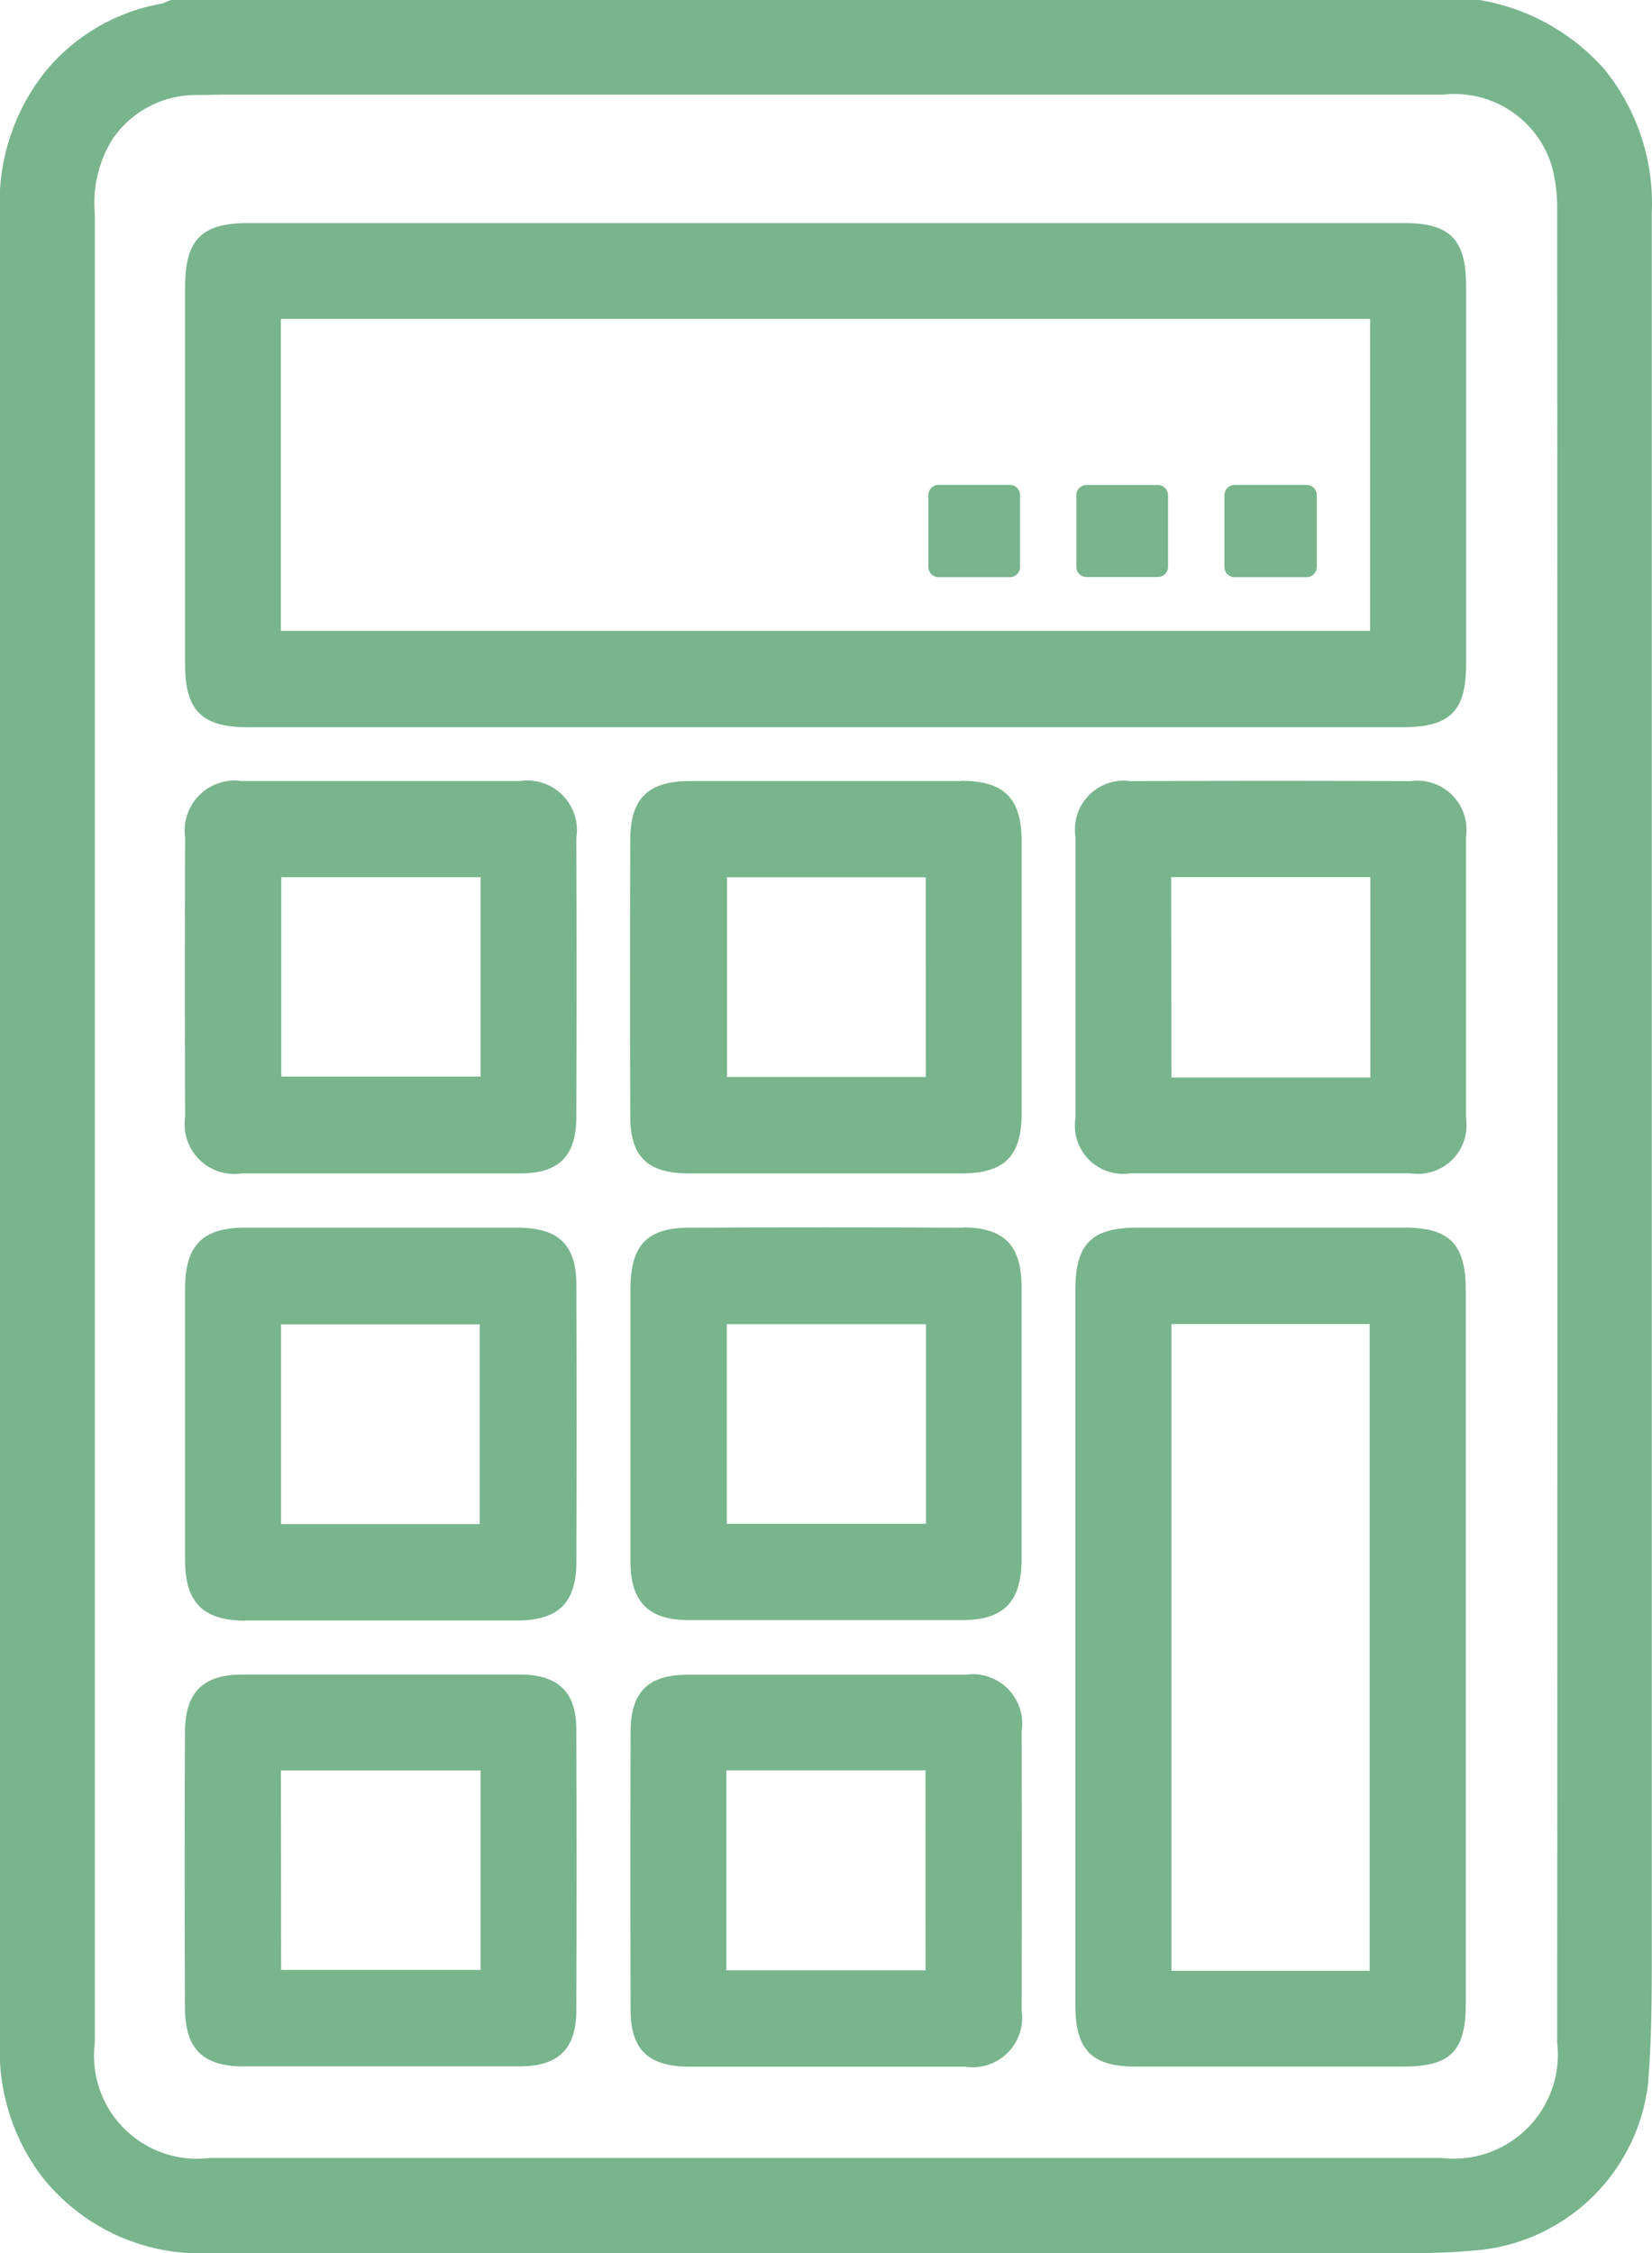
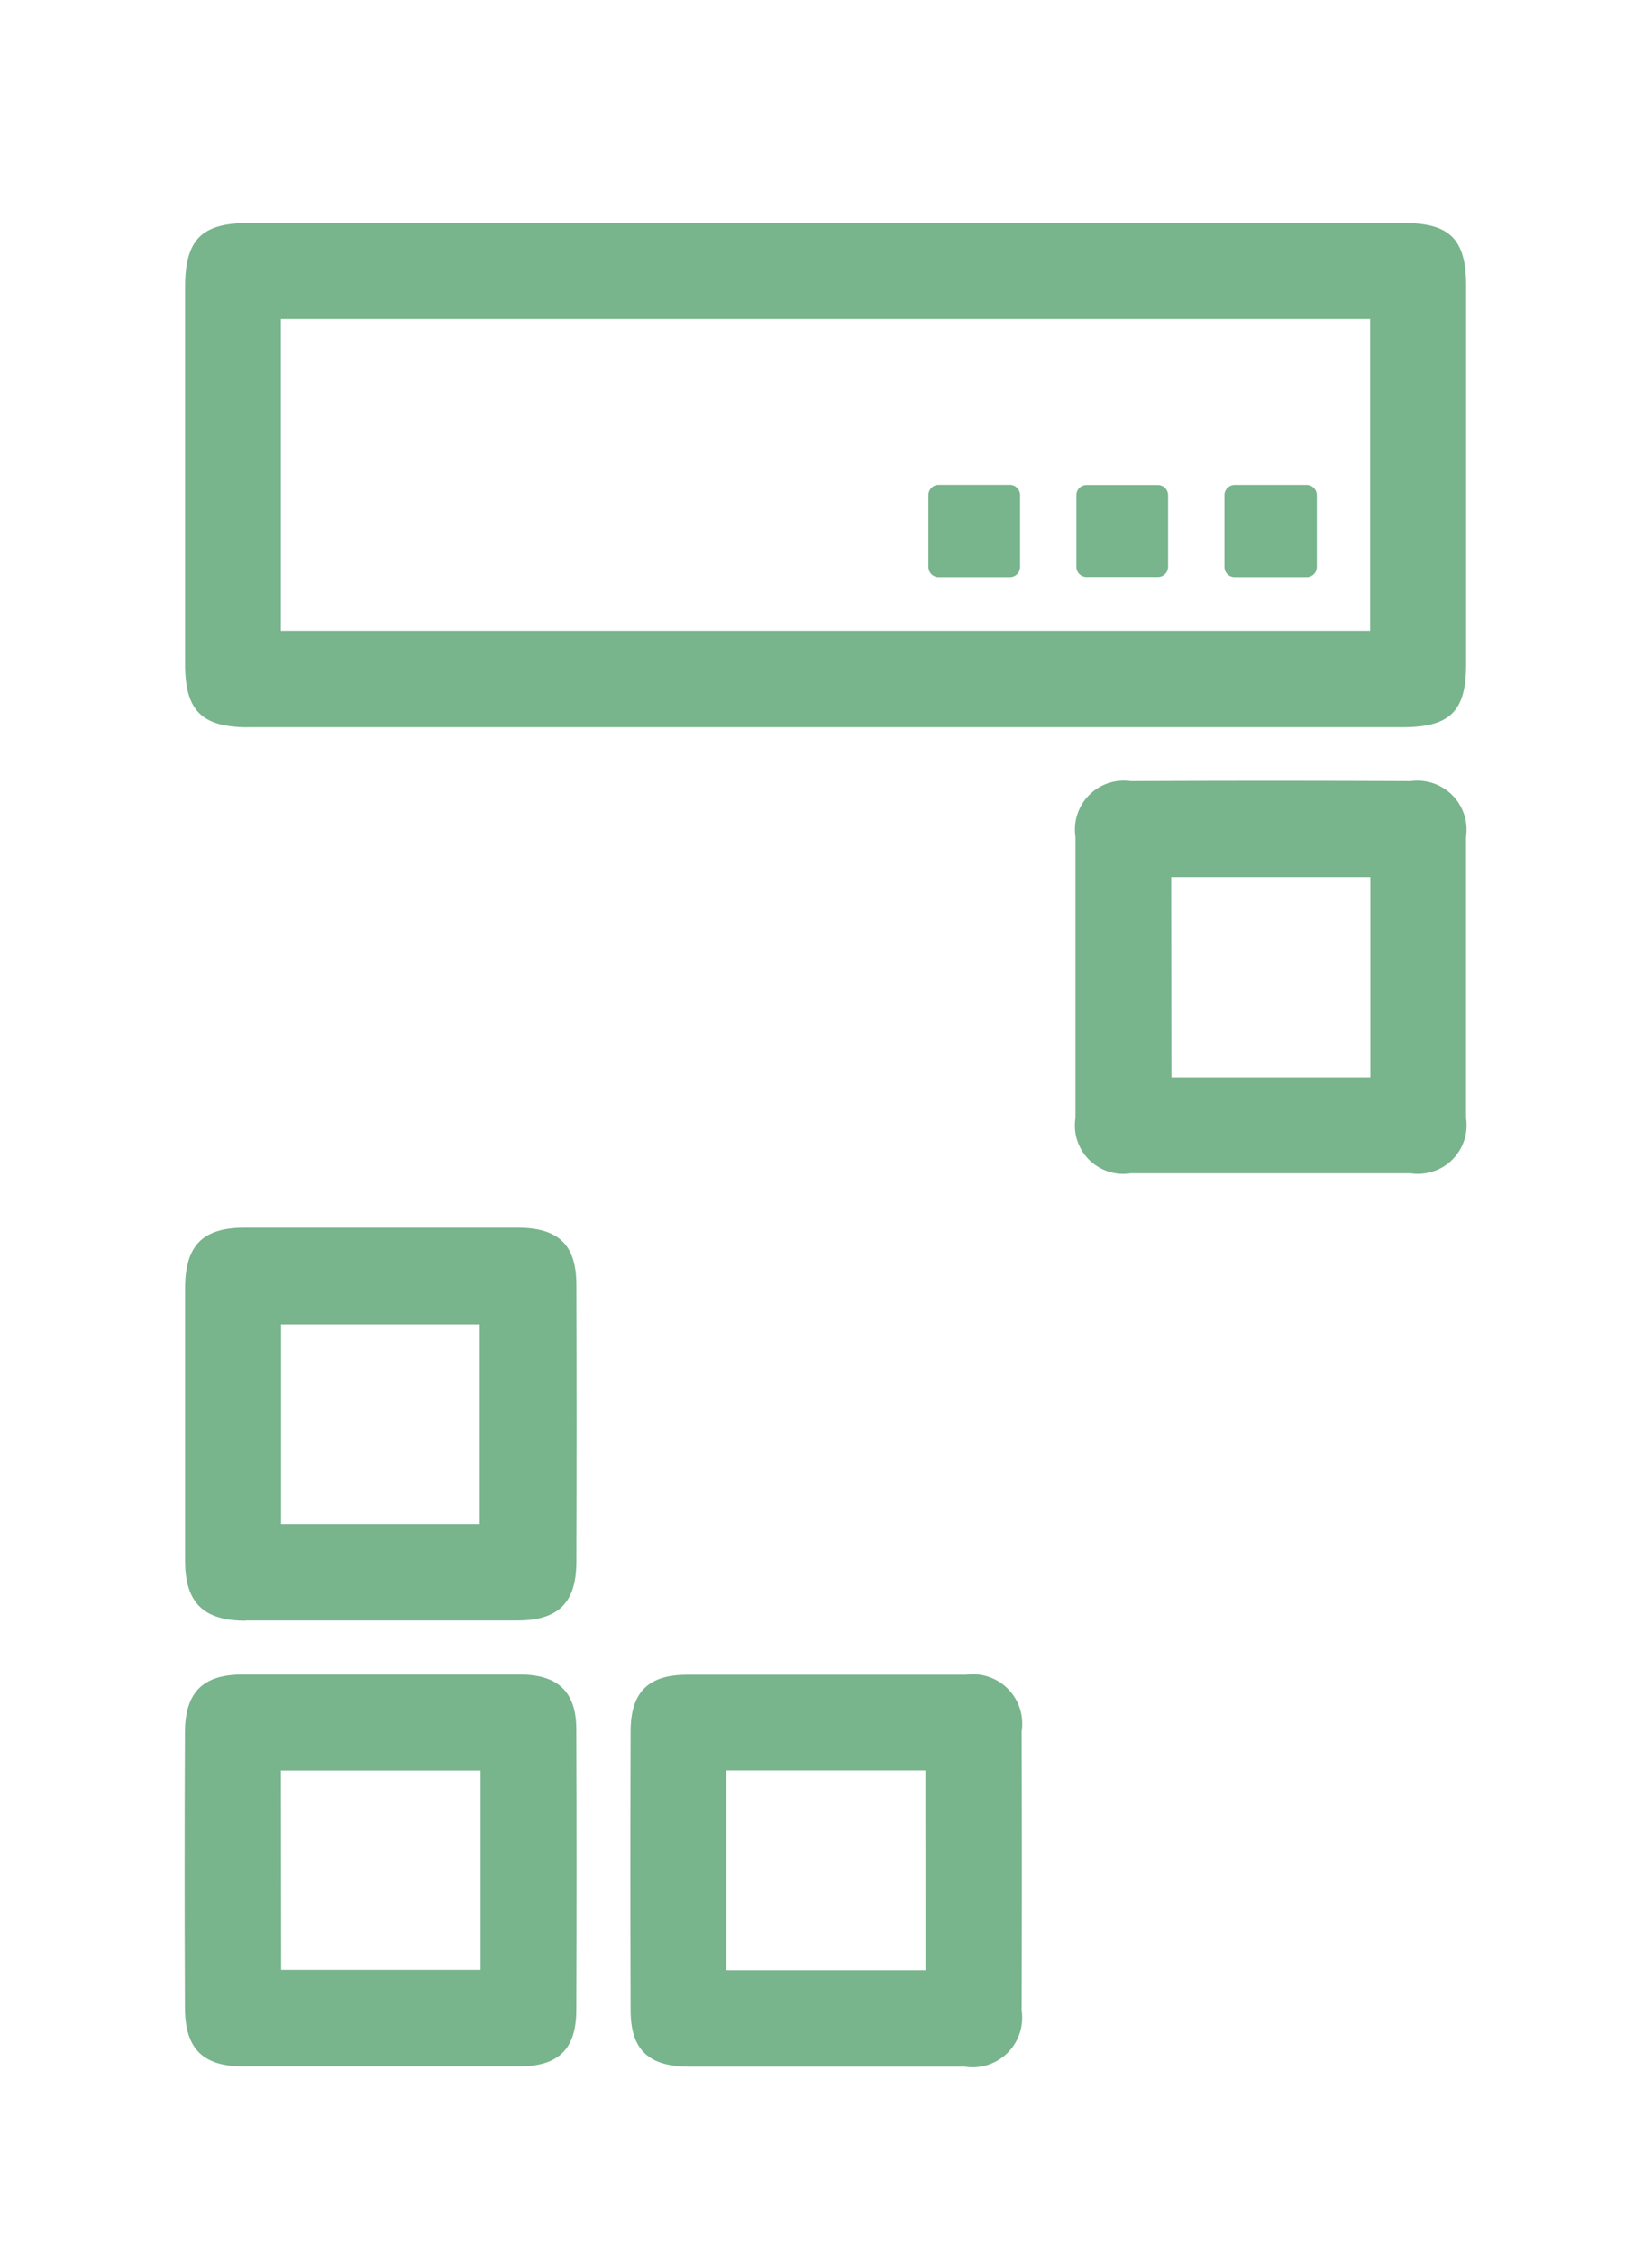
<svg xmlns="http://www.w3.org/2000/svg" width="22" height="30" viewBox="0 0 22 30">
  <defs>
    <clipPath id="clip-path">
      <rect id="Rectangle_16608" data-name="Rectangle 16608" width="22" height="30" fill="#78b48c" />
    </clipPath>
  </defs>
  <g id="Group_1493" data-name="Group 1493" transform="translate(-5)">
    <g id="Group_1376" data-name="Group 1376" transform="translate(5)" clip-path="url(#clip-path)">
-       <path id="Path_1924" data-name="Path 1924" d="M21.361.917A2.844,2.844,0,0,0,19.7,0L19.67,0H2.3a.137.137,0,0,0-.049.009L2.209.027A.336.336,0,0,1,2.145.05,2.586,2.586,0,0,0,.6.958a2.793,2.793,0,0,0-.6,1.9Q0,7.3,0,11.738v6.075q0,4.671,0,9.342a2.784,2.784,0,0,0,.538,1.8A2.683,2.683,0,0,0,2.82,30l16.06,0c.271,0,.549-.014.849-.043a2.524,2.524,0,0,0,2.217-2.2c.051-.6.051-1.209.051-1.8v-.213q0-7.158,0-14.317V2.833A2.829,2.829,0,0,0,21.361.917M1.262,2.839a1.613,1.613,0,0,1,.228-.974,1.343,1.343,0,0,1,1.117-.6c.146,0,.291-.005.436-.005l.314,0h15.86a1.356,1.356,0,0,1,1.45.953,2.208,2.208,0,0,1,.07.593q.006,12.195,0,24.39A1.386,1.386,0,0,1,19.2,28.734q-8.2,0-16.409,0A1.371,1.371,0,0,1,1.263,27.2V12.572q0-4.867,0-9.733" fill="#78b48c" />
      <path id="Path_1925" data-name="Path 1925" d="M3.311,9.683H18.677c.632,0,.846-.21.847-.832V3.8c0-.613-.218-.83-.826-.83q-7.7,0-15.394,0c-.62,0-.839.223-.839.851q0,2.511,0,5.023c0,.62.221.84.846.84M3.74,4.247H18.246V8.4H3.74Z" fill="#78b48c" />
-       <path id="Path_1926" data-name="Path 1926" d="M18.707,16.346q-1.779,0-3.56,0c-.61,0-.826.218-.826.828V26.7c0,.595.217.816.8.817h3.56c.635,0,.839-.2.839-.839V17.182c0-.616-.214-.835-.817-.836M15.6,17.63H18.24v8.612H15.6Z" fill="#78b48c" />
      <path id="Path_1927" data-name="Path 1927" d="M3.271,21.577H6.886c.551,0,.788-.235.79-.78q.006-1.844,0-3.686c0-.53-.231-.759-.77-.764-.427,0-.853,0-1.284,0H4.527c-.42,0-.847,0-1.269,0-.562,0-.792.238-.793.806q0,1.813,0,3.627c0,.558.242.8.806.8m.472-3.946H6.389v2.66H3.743Z" fill="#78b48c" />
-       <path id="Path_1928" data-name="Path 1928" d="M3.222,10.4a.667.667,0,0,0-.756.757q-.008,1.857,0,3.715a.661.661,0,0,0,.754.752c.429,0,.856,0,1.283,0H6.21c.239,0,.476,0,.714,0,.524,0,.749-.23.751-.751q.007-1.859,0-3.715a.661.661,0,0,0-.751-.758q-1.851,0-3.7,0M6.4,14.335H3.746V11.68H6.4Z" fill="#78b48c" />
-       <path id="Path_1929" data-name="Path 1929" d="M12.828,16.347q-1.823-.008-3.644,0c-.564,0-.784.228-.788.807,0,.394,0,.787,0,1.181V19.5q0,.652,0,1.306c.006.528.243.765.773.766q.876,0,1.753,0,.945,0,1.89,0c.555,0,.792-.243.792-.81q0-1.814,0-3.627c0-.554-.234-.79-.777-.792M9.679,17.631h2.653V20.29H9.679Z" fill="#78b48c" />
      <path id="Path_1930" data-name="Path 1930" d="M3.243,27.514H5.082q.917,0,1.833,0c.523,0,.758-.23.76-.744q.007-1.872,0-3.744c0-.494-.24-.726-.743-.729H4.5c-.426,0-.849,0-1.274,0-.527,0-.762.241-.763.772q-.008,1.828,0,3.656c0,.552.234.789.778.79m.5-3.941H6.4V26.23H3.744Z" fill="#78b48c" />
      <path id="Path_1931" data-name="Path 1931" d="M19.523,11.143a.654.654,0,0,0-.735-.742q-1.865-.008-3.73,0a.651.651,0,0,0-.736.741q0,1.872,0,3.744a.644.644,0,0,0,.735.737q.933,0,1.865,0t1.865,0a.647.647,0,0,0,.736-.736c0-.433,0-.867,0-1.3V12.464c0-.44,0-.881,0-1.321m-3.926.536h2.652v2.668H15.6Z" fill="#78b48c" />
-       <path id="Path_1932" data-name="Path 1932" d="M12.8,10.4q-1.8,0-3.615,0c-.553,0-.789.232-.792.774q-.006,1.844,0,3.685c0,.539.225.761.766.765.265,0,.529,0,.794,0h1.57c.425,0,.853,0,1.282,0,.571,0,.8-.227.8-.8q0-1.814,0-3.627c0-.567-.234-.8-.8-.8m-.475,3.943H9.682V11.681h2.647Z" fill="#78b48c" />
      <path id="Path_1933" data-name="Path 1933" d="M12.851,22.3c-1.232,0-2.468,0-3.7,0-.518,0-.75.232-.753.748q-.006,1.859,0,3.715c0,.527.235.753.778.755.423,0,.848,0,1.274,0h1.607c.264,0,.528,0,.792,0a.66.66,0,0,0,.756-.75q.006-1.857,0-3.714a.658.658,0,0,0-.753-.753m-.526,3.934H9.673V23.573h2.652Z" fill="#78b48c" />
      <path id="Path_1934" data-name="Path 1934" d="M13.449,6.456H12.5a.136.136,0,0,0-.136.136v.957a.136.136,0,0,0,.136.136h.948a.136.136,0,0,0,.136-.136V6.592a.136.136,0,0,0-.136-.136" fill="#78b48c" />
      <path id="Path_1935" data-name="Path 1935" d="M15.419,6.458h-.95a.135.135,0,0,0-.135.136v.953a.135.135,0,0,0,.135.136h.95a.136.136,0,0,0,.136-.136V6.594a.136.136,0,0,0-.136-.136" fill="#78b48c" />
      <path id="Path_1936" data-name="Path 1936" d="M17.4,6.457h-.958a.136.136,0,0,0-.136.136v.956a.136.136,0,0,0,.136.136H17.4a.136.136,0,0,0,.136-.136V6.593a.136.136,0,0,0-.136-.136" fill="#78b48c" />
    </g>
  </g>
</svg>